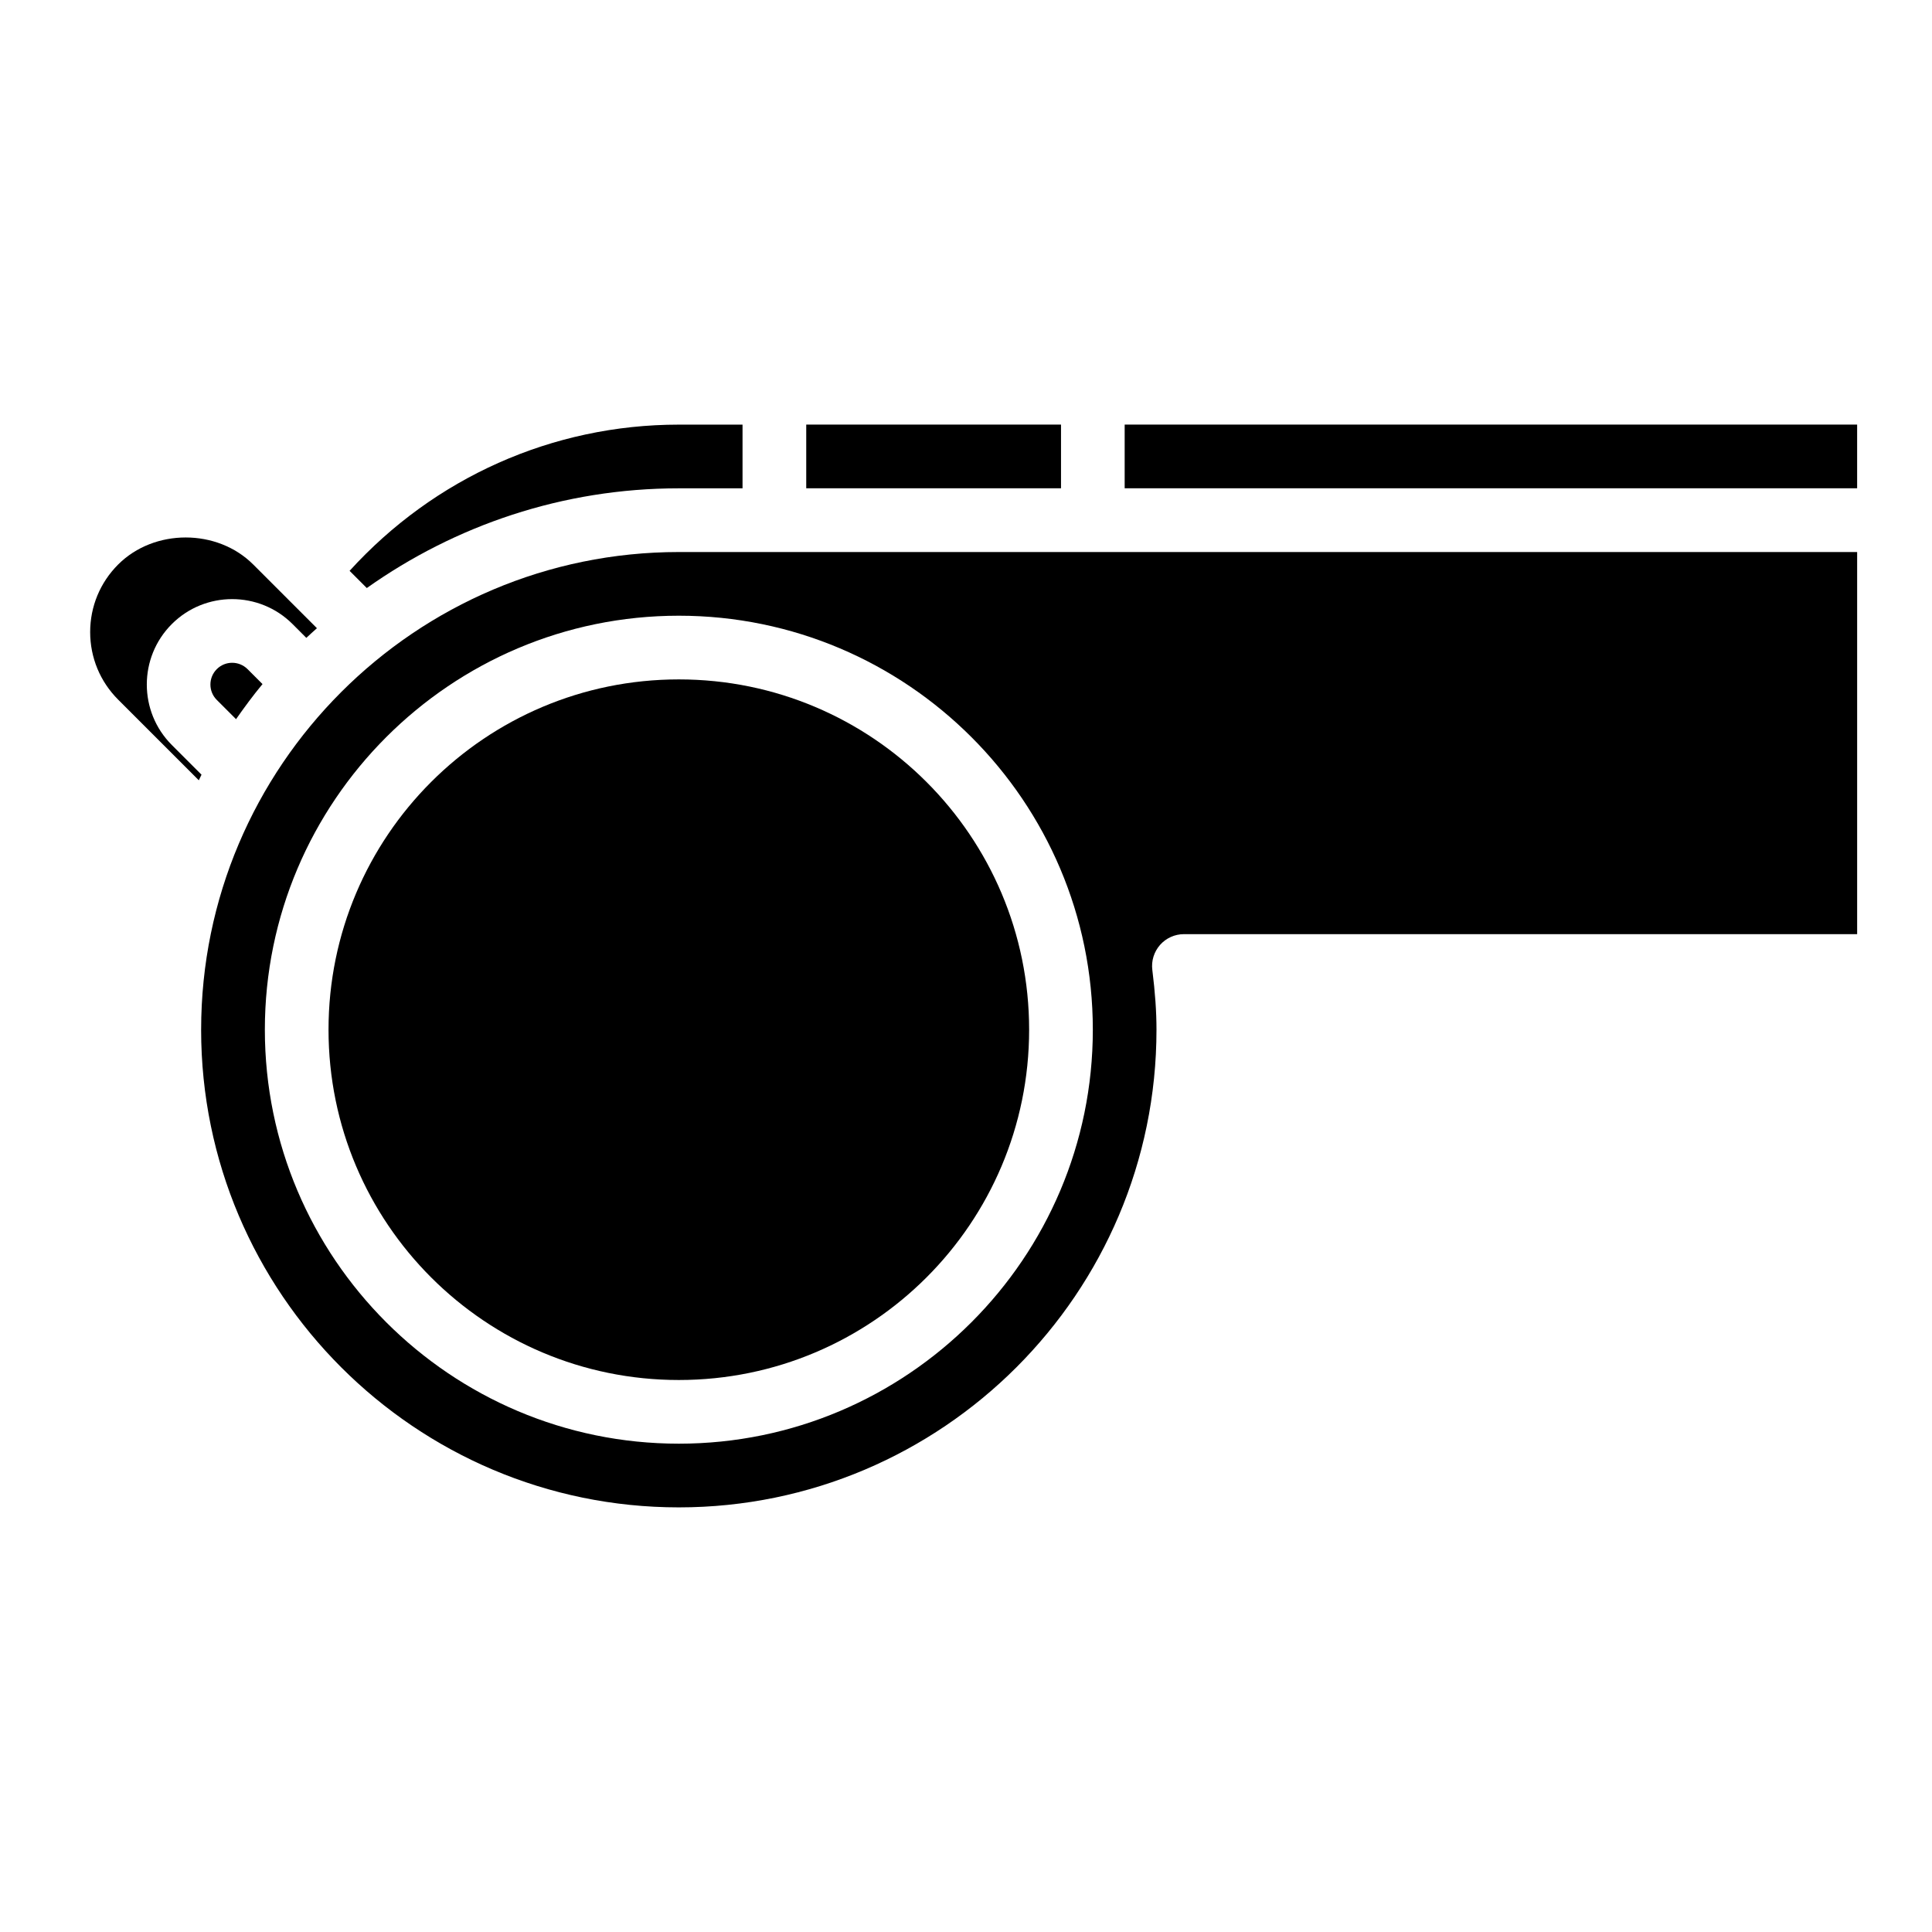
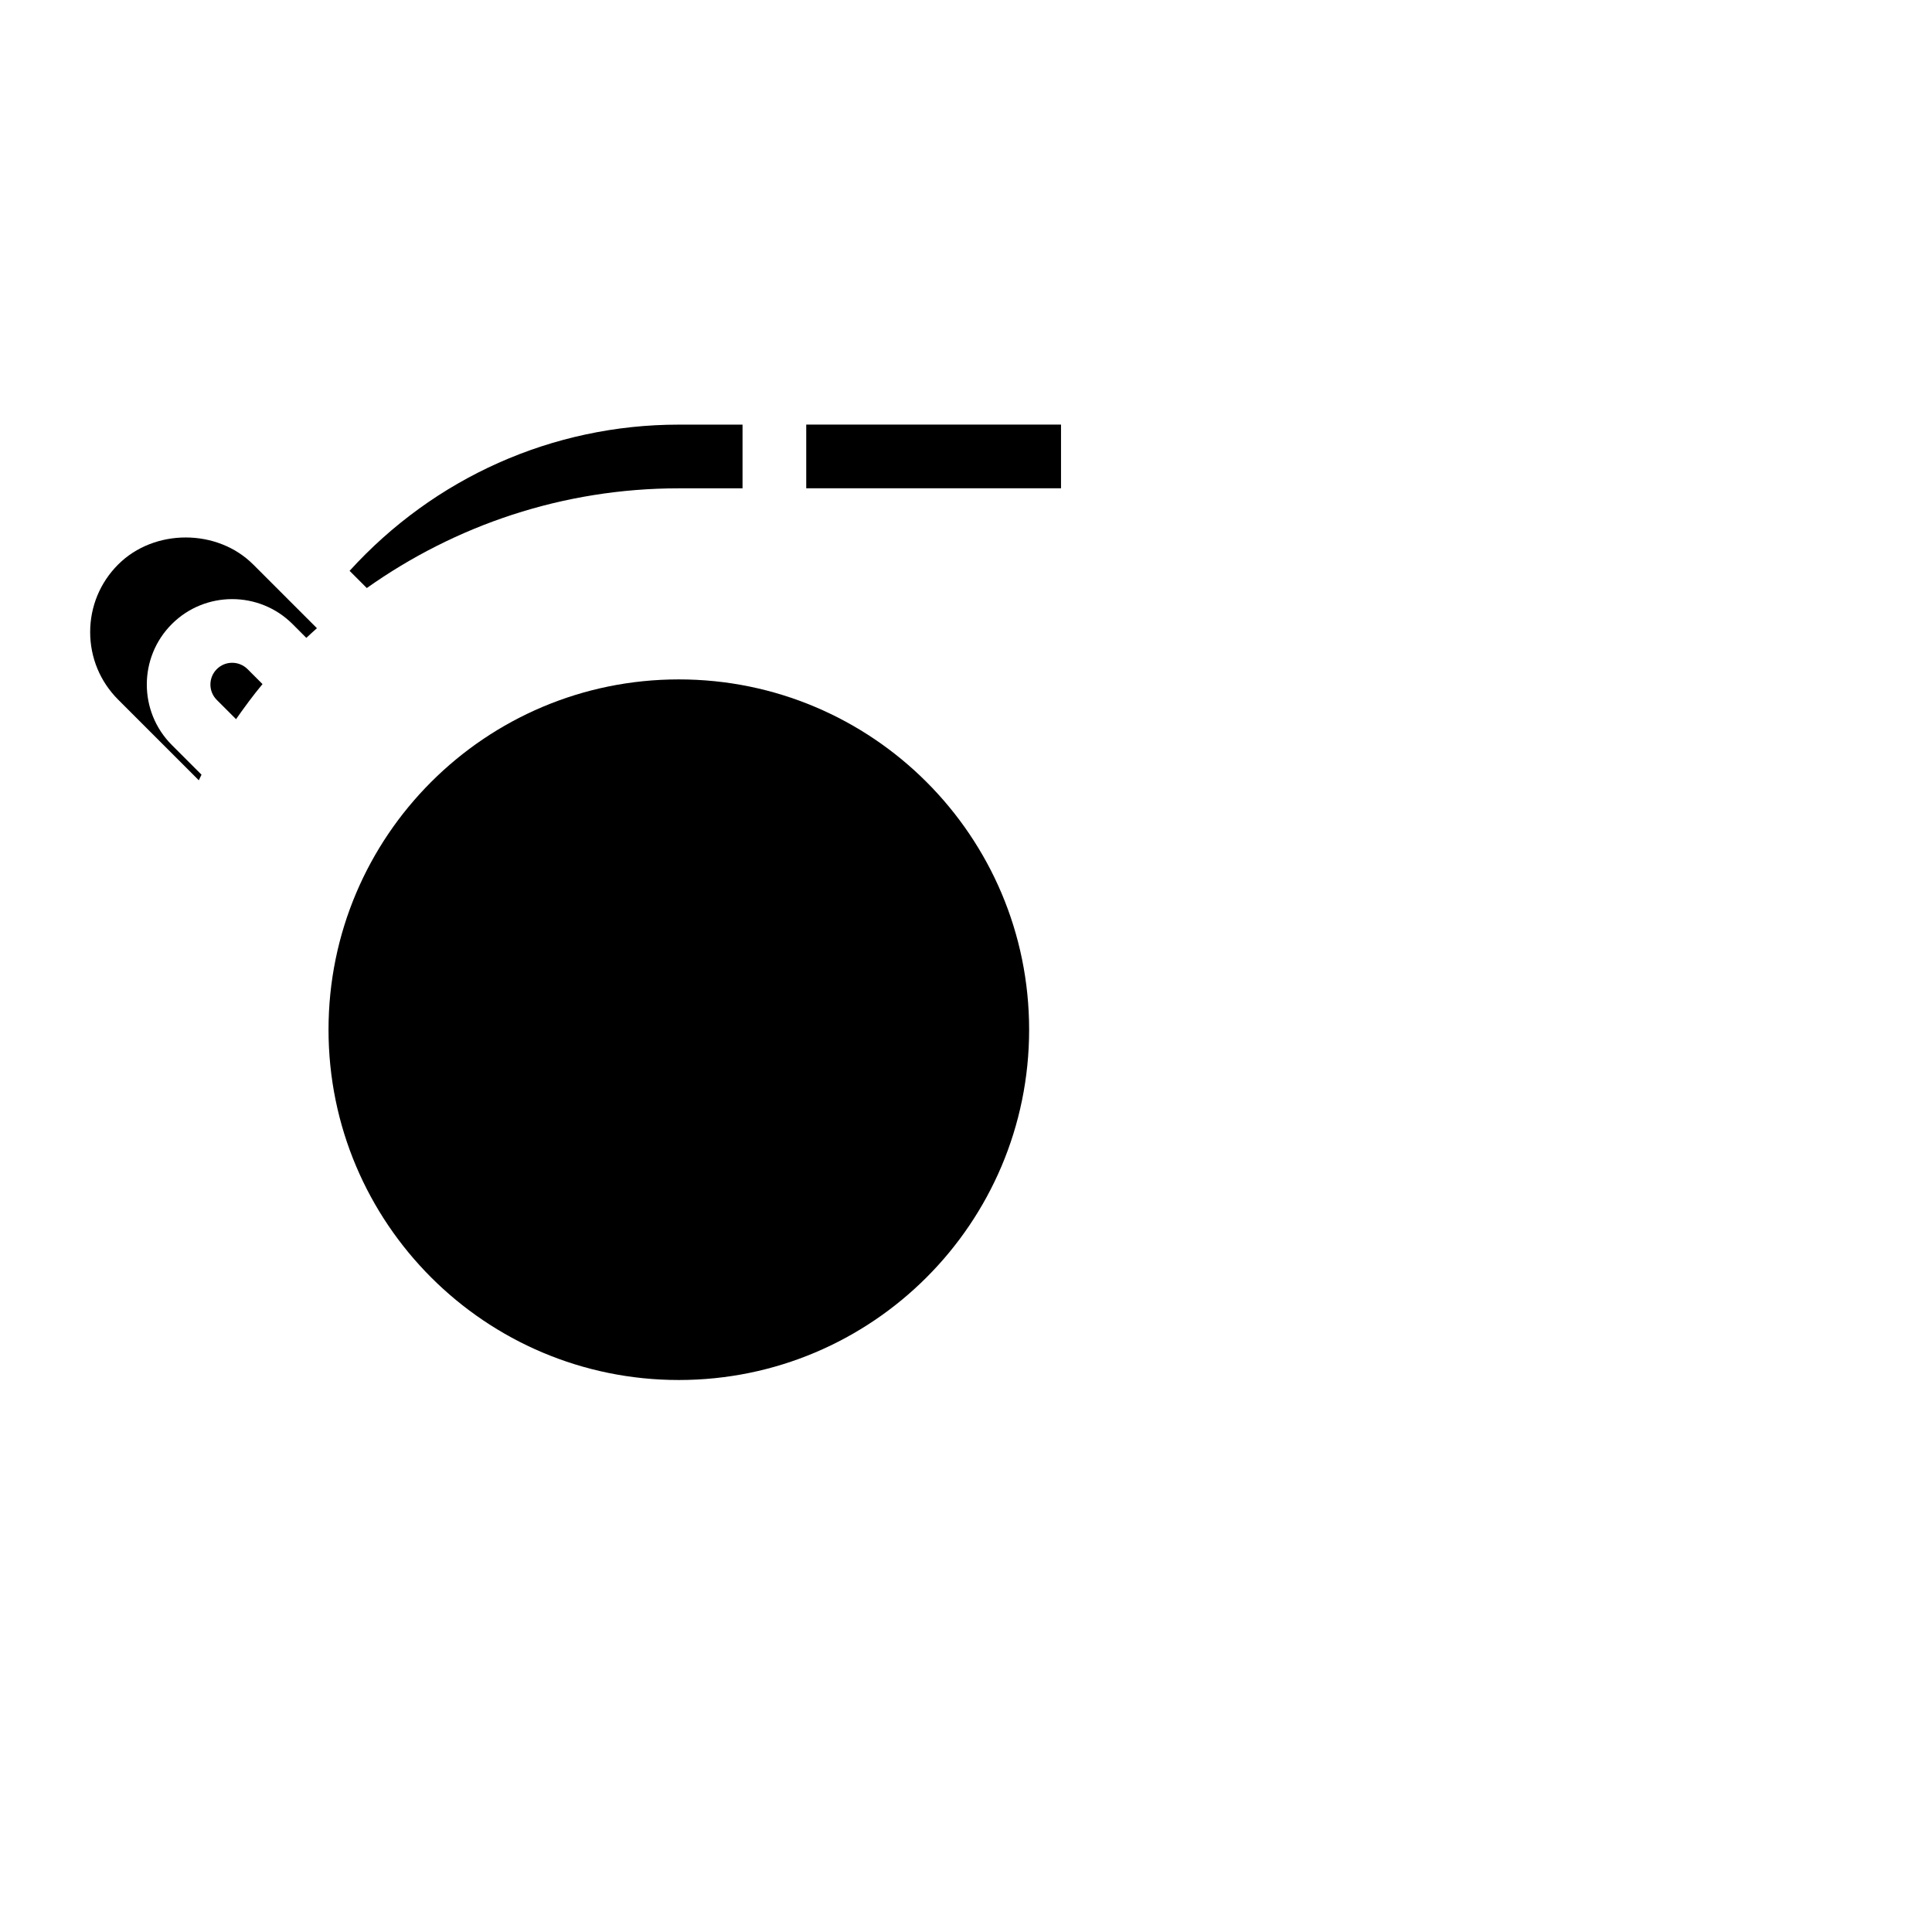
<svg xmlns="http://www.w3.org/2000/svg" fill="#000000" width="800px" height="800px" version="1.1" viewBox="144 144 512 512">
  <g>
-     <path d="m197.3 416.88c0 69.809 56.789 126.59 126.59 126.59s126.59-56.789 126.59-126.59c0-4.769-0.355-9.801-1.102-15.832-0.309-2.402 0.449-4.809 2.047-6.637 1.605-1.812 3.906-2.852 6.328-2.852l178.41 0.004v-101.27h-312.26c-69.809 0-126.6 56.781-126.6 126.59zm236.31 0c0 60.496-49.223 109.71-109.71 109.71-60.496 0-109.71-49.223-109.71-109.71s49.215-109.71 109.71-109.71c60.484 0 109.71 49.215 109.71 109.71z" />
-     <path d="m442.05 256.52h194.11v16.879h-194.11z" />
    <path d="m416.73 416.88c0 51.273-41.562 92.836-92.836 92.836-51.27 0-92.832-41.562-92.832-92.836 0-51.27 41.562-92.832 92.832-92.832 51.273 0 92.836 41.562 92.836 92.832" />
    <path d="m201.45 321.33c-2.25 2.25-2.25 5.91 0 8.156l5.102 5.102c2.234-3.18 4.535-6.312 7.016-9.297l-3.969-3.969c-2.258-2.242-5.918-2.234-8.148 0.008z" />
    <path d="m225.18 313.04c0.922-0.875 1.875-1.707 2.809-2.559l-16.879-16.879c-9.555-9.555-26.246-9.555-35.801 0-4.777 4.777-7.414 11.133-7.414 17.902s2.637 13.121 7.414 17.902l21.379 21.379c0.25-0.488 0.457-1 0.715-1.488l-7.879-7.879c-8.824-8.824-8.824-23.199 0-32.023 8.809-8.832 23.191-8.832 32.016 0z" />
    <path d="m357.66 256.52h67.52v16.879h-67.52z" />
    <path d="m340.78 273.41v-16.879h-16.879c-33.543 0-64.859 14.121-87.254 38.746l4.559 4.559c23.402-16.578 51.891-26.426 82.695-26.426z" />
  </g>
</svg>